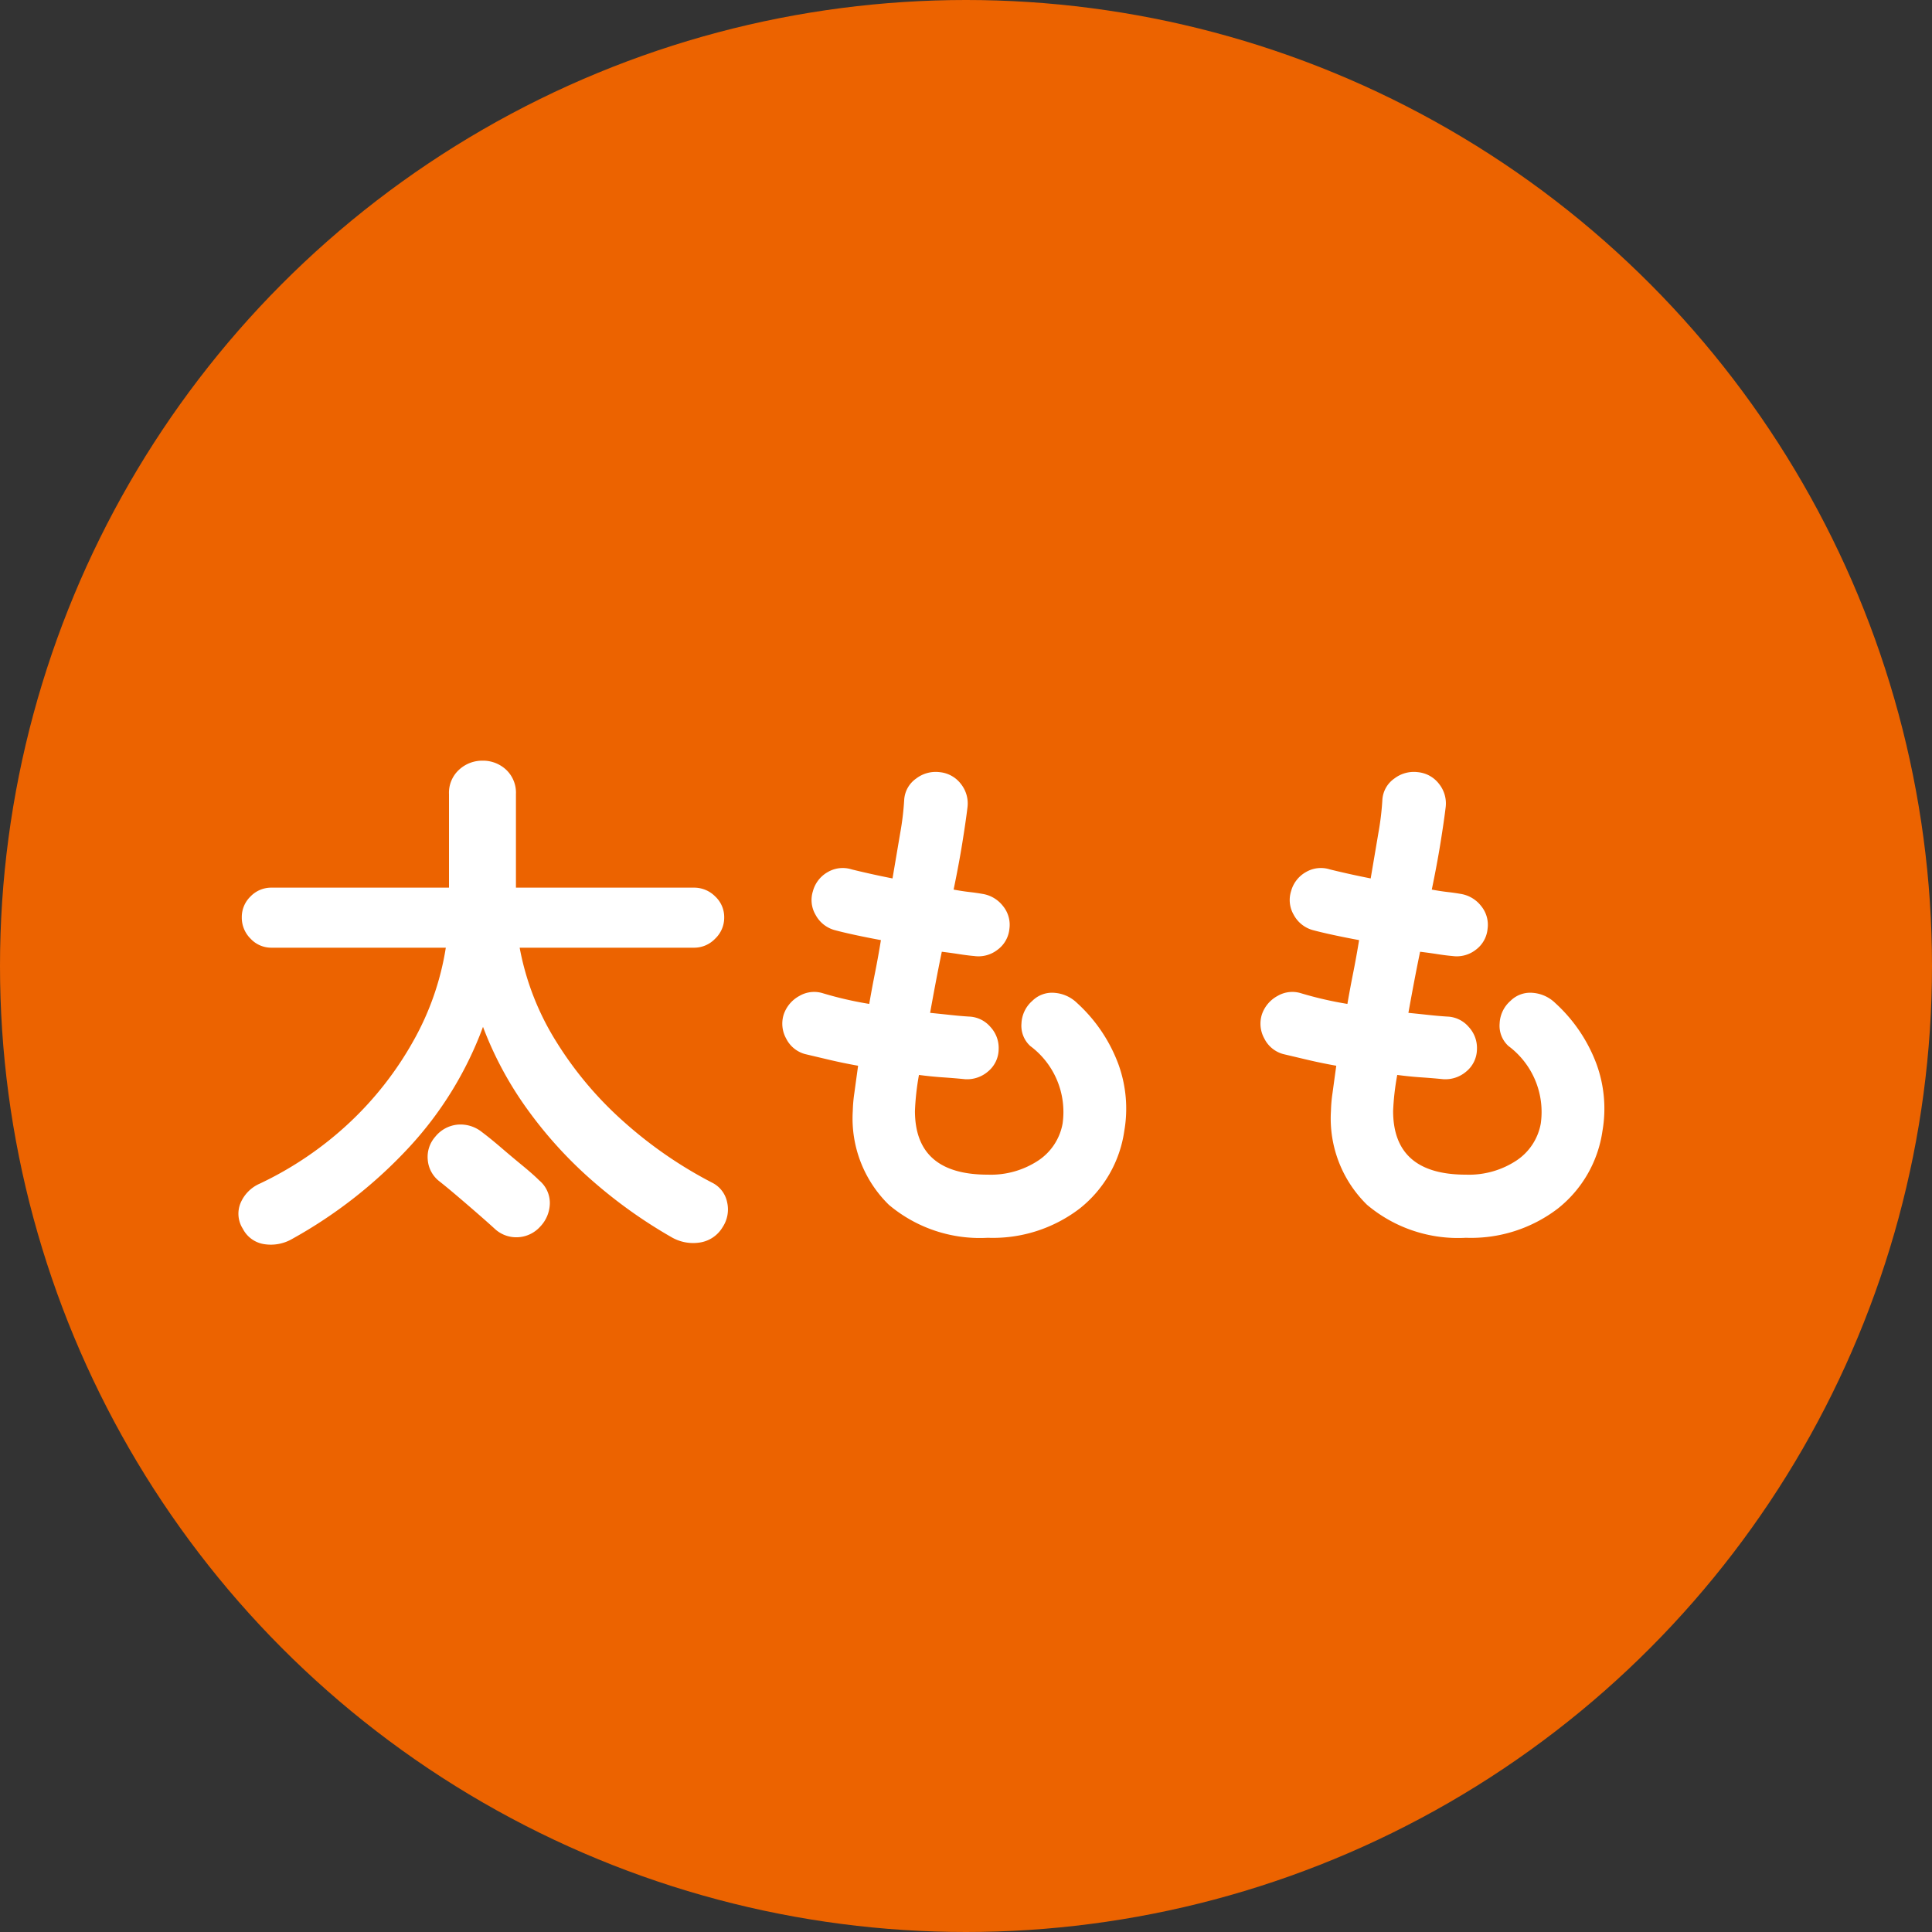
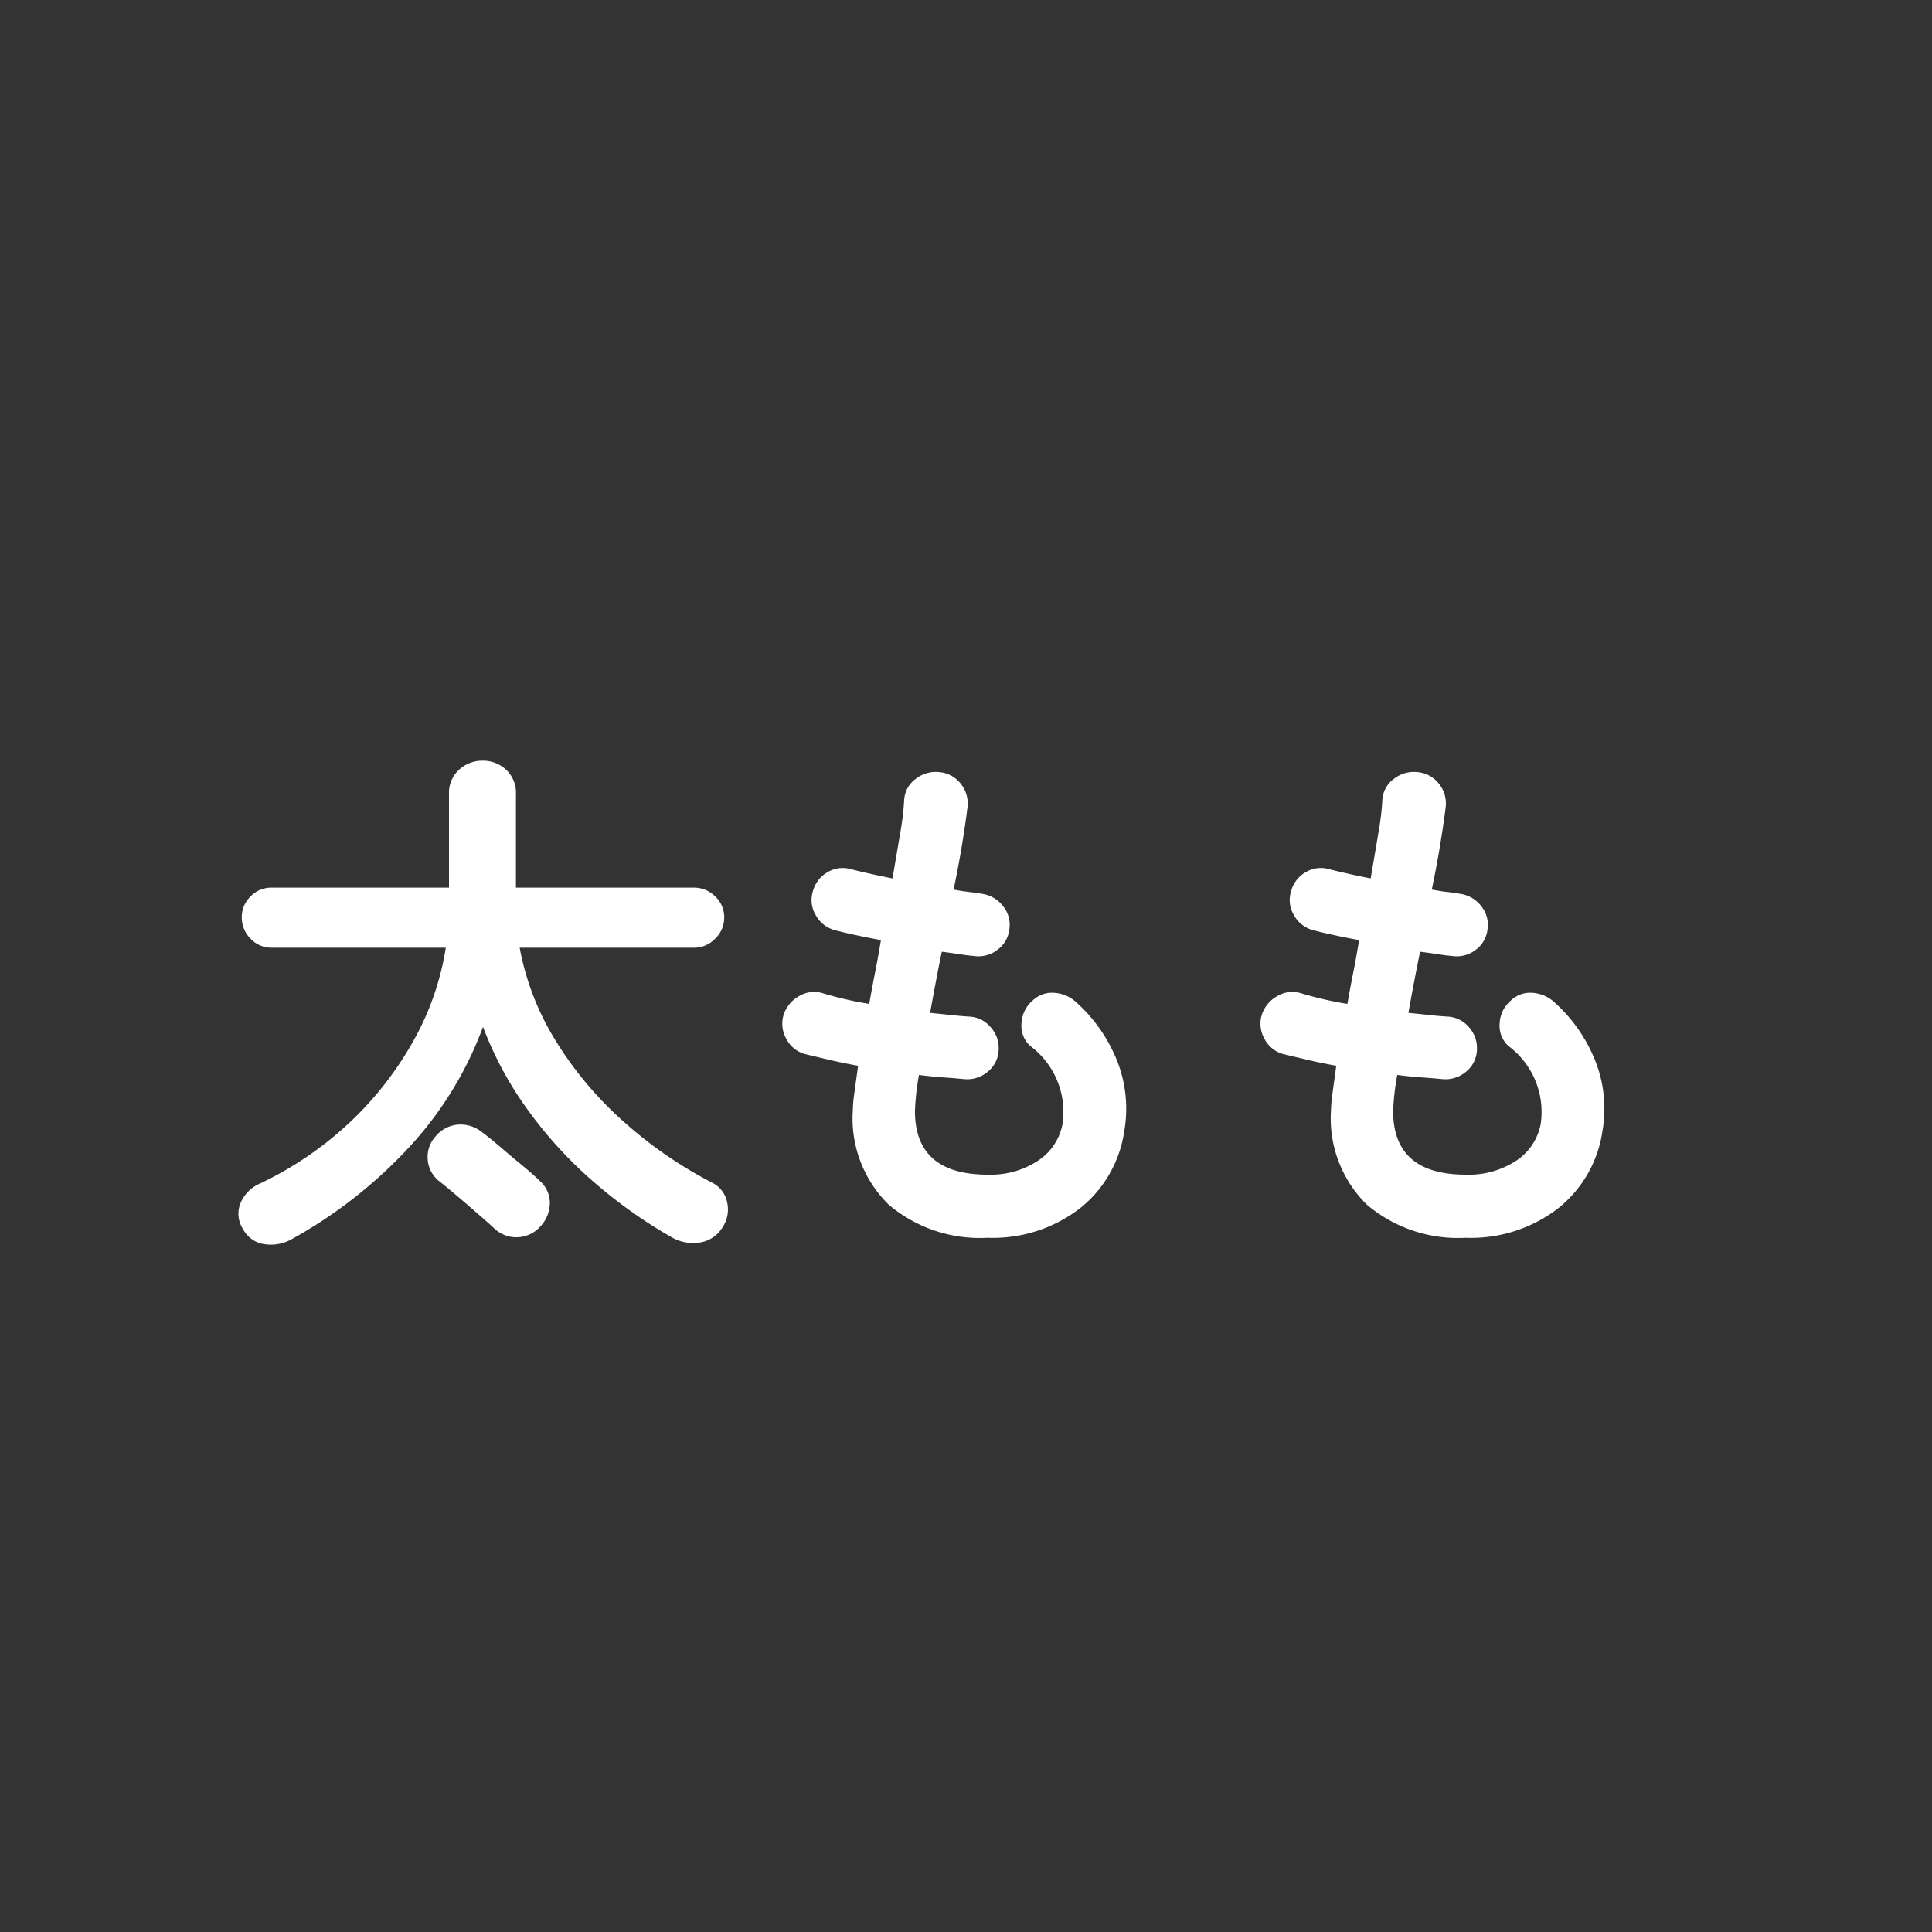
<svg xmlns="http://www.w3.org/2000/svg" width="80" height="80" viewBox="0 0 80 80">
  <rect x="0" y="0" width="80" height="80" fill="#333333" stroke="none" />
  <g id="グループ_1615" data-name="グループ 1615" transform="translate(-1350 -7740)">
-     <circle id="楕円形_74" data-name="楕円形 74" cx="40" cy="40" r="40" transform="translate(1350 7740)" fill="#ec6300" />
    <path id="パス_1362" data-name="パス 1362" d="M3.1,1.3a1.758,1.758,0,0,1-1.144.22,1.193,1.193,0,0,1-.9-.638,1.157,1.157,0,0,1-.1-1.056,1.525,1.525,0,0,1,.8-.814A14.469,14.469,0,0,0,5.478-3.52,13.987,13.987,0,0,0,8.118-6.9,11.492,11.492,0,0,0,9.46-10.758H2.244a1.169,1.169,0,0,1-.869-.374,1.222,1.222,0,0,1-.363-.88,1.186,1.186,0,0,1,.363-.869,1.186,1.186,0,0,1,.869-.363H9.592v-3.872a1.29,1.29,0,0,1,.418-1.012,1.408,1.408,0,0,1,.968-.374,1.4,1.4,0,0,1,.979.374,1.307,1.307,0,0,1,.407,1.012v3.872h7.37a1.222,1.222,0,0,1,.88.363,1.169,1.169,0,0,1,.374.869,1.2,1.2,0,0,1-.374.88,1.2,1.2,0,0,1-.88.374H12.518a11.162,11.162,0,0,0,1.518,3.894,15.009,15.009,0,0,0,2.816,3.333,17.659,17.659,0,0,0,3.63,2.5,1.161,1.161,0,0,1,.627.814A1.327,1.327,0,0,1,20.922.814a1.326,1.326,0,0,1-.957.638,1.781,1.781,0,0,1-1.155-.22A20.166,20.166,0,0,1,15.653-1,17.512,17.512,0,0,1,12.914-3.96,14.672,14.672,0,0,1,11-7.48,14.952,14.952,0,0,1,7.953-2.508,19.434,19.434,0,0,1,3.1,1.3ZM11.484.88Q11.22.638,10.791.264T9.922-.484q-.44-.374-.748-.616a1.248,1.248,0,0,1-.462-.88,1.257,1.257,0,0,1,.308-.946,1.35,1.35,0,0,1,.935-.506,1.417,1.417,0,0,1,1,.308q.352.264.8.649t.891.748q.44.363.682.605a1.22,1.22,0,0,1,.44.935,1.429,1.429,0,0,1-.4.979,1.326,1.326,0,0,1-.935.44A1.309,1.309,0,0,1,11.484.88ZM31.9,1.254A5.845,5.845,0,0,1,27.808-.11,5,5,0,0,1,26.312-4a5.945,5.945,0,0,1,.066-.748q.066-.484.154-1.122-.616-.11-1.177-.242l-1.023-.242A1.238,1.238,0,0,1,23.551-7a1.266,1.266,0,0,1-.1-.99,1.372,1.372,0,0,1,.649-.77,1.21,1.21,0,0,1,.979-.11,15.116,15.116,0,0,0,1.914.44q.11-.638.242-1.3t.242-1.342q-.594-.11-1.1-.22t-.836-.2a1.282,1.282,0,0,1-.77-.627,1.21,1.21,0,0,1-.11-.979,1.293,1.293,0,0,1,.616-.792,1.226,1.226,0,0,1,.99-.11q.264.066.7.165t.99.209q.176-1.034.319-1.881a11.519,11.519,0,0,0,.165-1.375,1.16,1.16,0,0,1,.495-.88,1.328,1.328,0,0,1,.979-.264,1.254,1.254,0,0,1,.88.495,1.294,1.294,0,0,1,.264.979q-.066.55-.209,1.441t-.363,1.947q.352.066.649.1t.539.077a1.337,1.337,0,0,1,.858.506,1.225,1.225,0,0,1,.264.946,1.217,1.217,0,0,1-.5.869,1.282,1.282,0,0,1-.957.253q-.264-.022-.616-.077t-.726-.1q-.132.638-.253,1.276t-.231,1.254q.44.044.847.088t.759.066a1.221,1.221,0,0,1,.891.429,1.279,1.279,0,0,1,.341.935,1.207,1.207,0,0,1-.429.9,1.33,1.33,0,0,1-.957.33q-.44-.044-.924-.077t-.99-.1A10.59,10.59,0,0,0,28.886-4q0,2.64,3.014,2.64a3.567,3.567,0,0,0,2.09-.583A2.332,2.332,0,0,0,35-3.476,3.405,3.405,0,0,0,33.66-6.688a1.134,1.134,0,0,1-.363-.935,1.312,1.312,0,0,1,.451-.935,1.154,1.154,0,0,1,.924-.33,1.493,1.493,0,0,1,.924.418,6.462,6.462,0,0,1,1.716,2.541,5.394,5.394,0,0,1,.242,2.761A5,5,0,0,1,35.706.044,5.914,5.914,0,0,1,31.9,1.254Zm19.8,0A5.845,5.845,0,0,1,47.608-.11,5,5,0,0,1,46.112-4a5.945,5.945,0,0,1,.066-.748q.066-.484.154-1.122-.616-.11-1.177-.242l-1.023-.242A1.238,1.238,0,0,1,43.351-7a1.266,1.266,0,0,1-.1-.99,1.372,1.372,0,0,1,.649-.77,1.21,1.21,0,0,1,.979-.11,15.116,15.116,0,0,0,1.914.44q.11-.638.242-1.3t.242-1.342q-.594-.11-1.1-.22t-.836-.2a1.282,1.282,0,0,1-.77-.627,1.21,1.21,0,0,1-.11-.979,1.293,1.293,0,0,1,.616-.792,1.226,1.226,0,0,1,.99-.11q.264.066.7.165t.99.209q.176-1.034.319-1.881a11.519,11.519,0,0,0,.165-1.375,1.16,1.16,0,0,1,.495-.88,1.328,1.328,0,0,1,.979-.264,1.254,1.254,0,0,1,.88.495,1.294,1.294,0,0,1,.264.979q-.066.55-.209,1.441t-.363,1.947q.352.066.649.1t.539.077a1.337,1.337,0,0,1,.858.506,1.225,1.225,0,0,1,.264.946,1.217,1.217,0,0,1-.495.869,1.282,1.282,0,0,1-.957.253q-.264-.022-.616-.077t-.726-.1q-.132.638-.253,1.276t-.231,1.254q.44.044.847.088t.759.066a1.221,1.221,0,0,1,.891.429,1.279,1.279,0,0,1,.341.935,1.207,1.207,0,0,1-.429.9,1.33,1.33,0,0,1-.957.33q-.44-.044-.924-.077t-.99-.1A10.59,10.59,0,0,0,48.686-4q0,2.64,3.014,2.64a3.567,3.567,0,0,0,2.09-.583A2.332,2.332,0,0,0,54.8-3.476,3.405,3.405,0,0,0,53.46-6.688a1.134,1.134,0,0,1-.363-.935,1.312,1.312,0,0,1,.451-.935,1.154,1.154,0,0,1,.924-.33,1.493,1.493,0,0,1,.924.418,6.462,6.462,0,0,1,1.716,2.541,5.394,5.394,0,0,1,.242,2.761A5,5,0,0,1,55.506.044,5.914,5.914,0,0,1,51.7,1.254Z" transform="translate(1359 7790)" fill="#fff" />
  </g>
</svg>